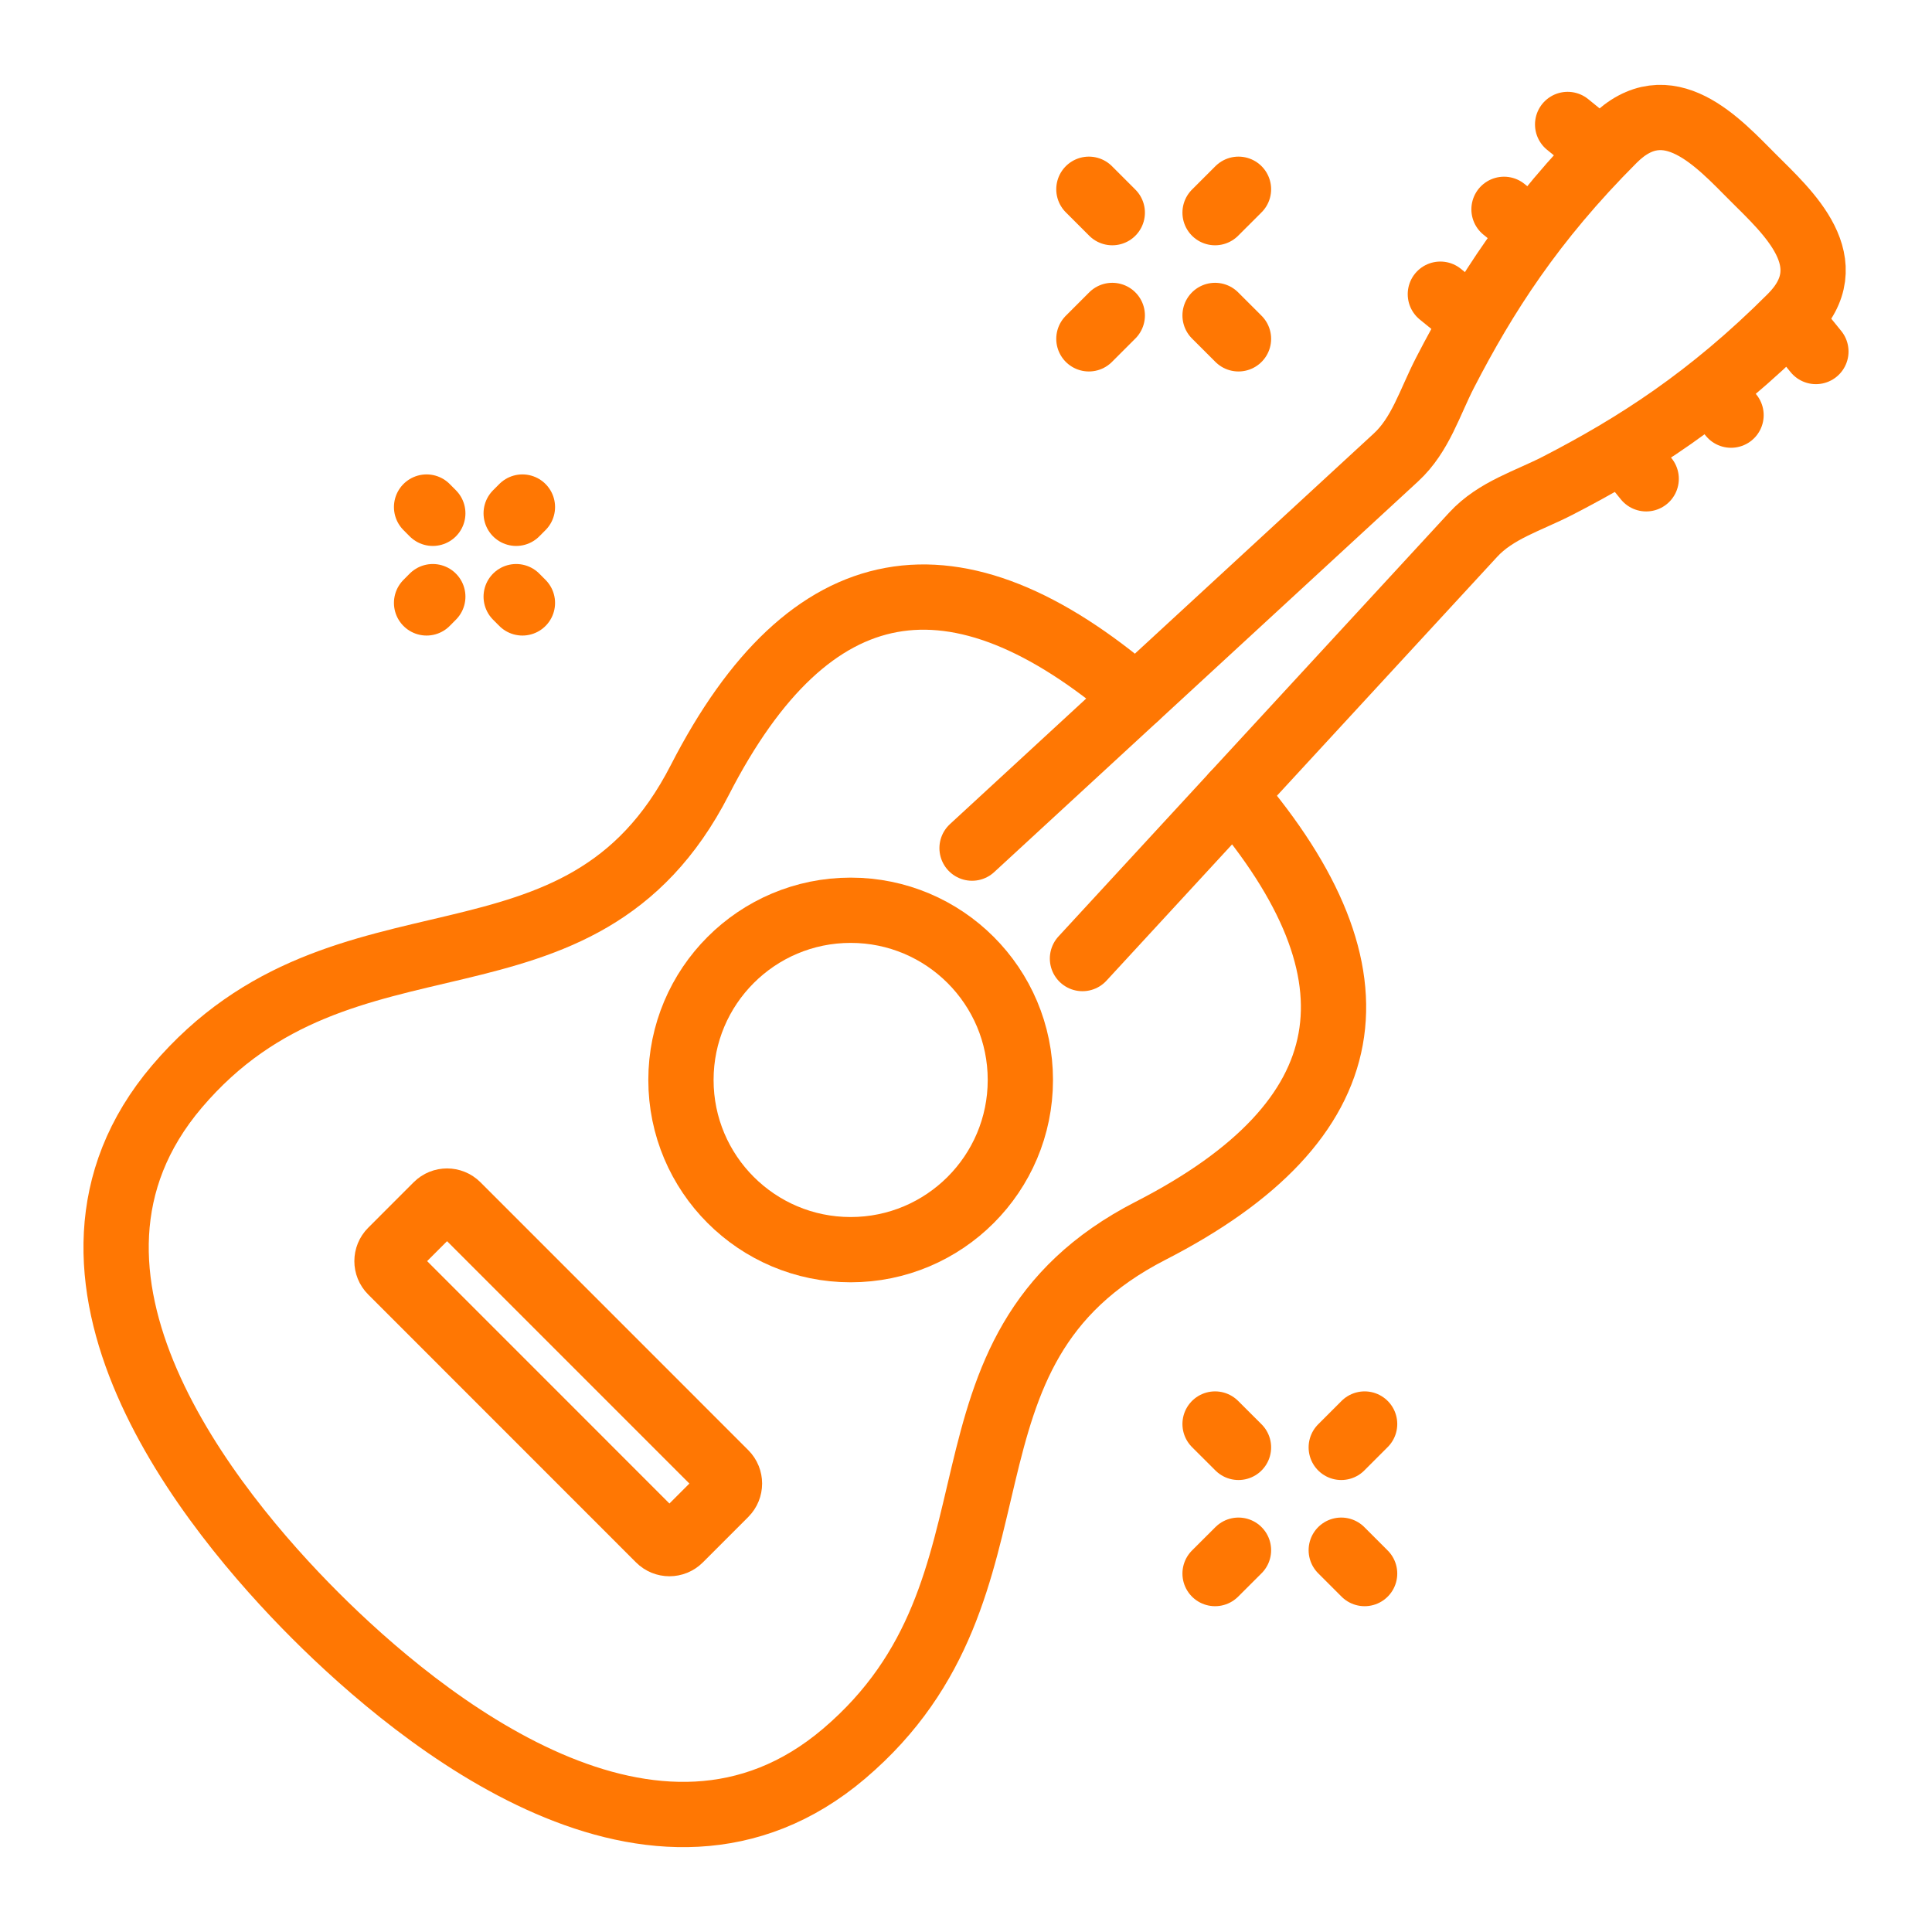
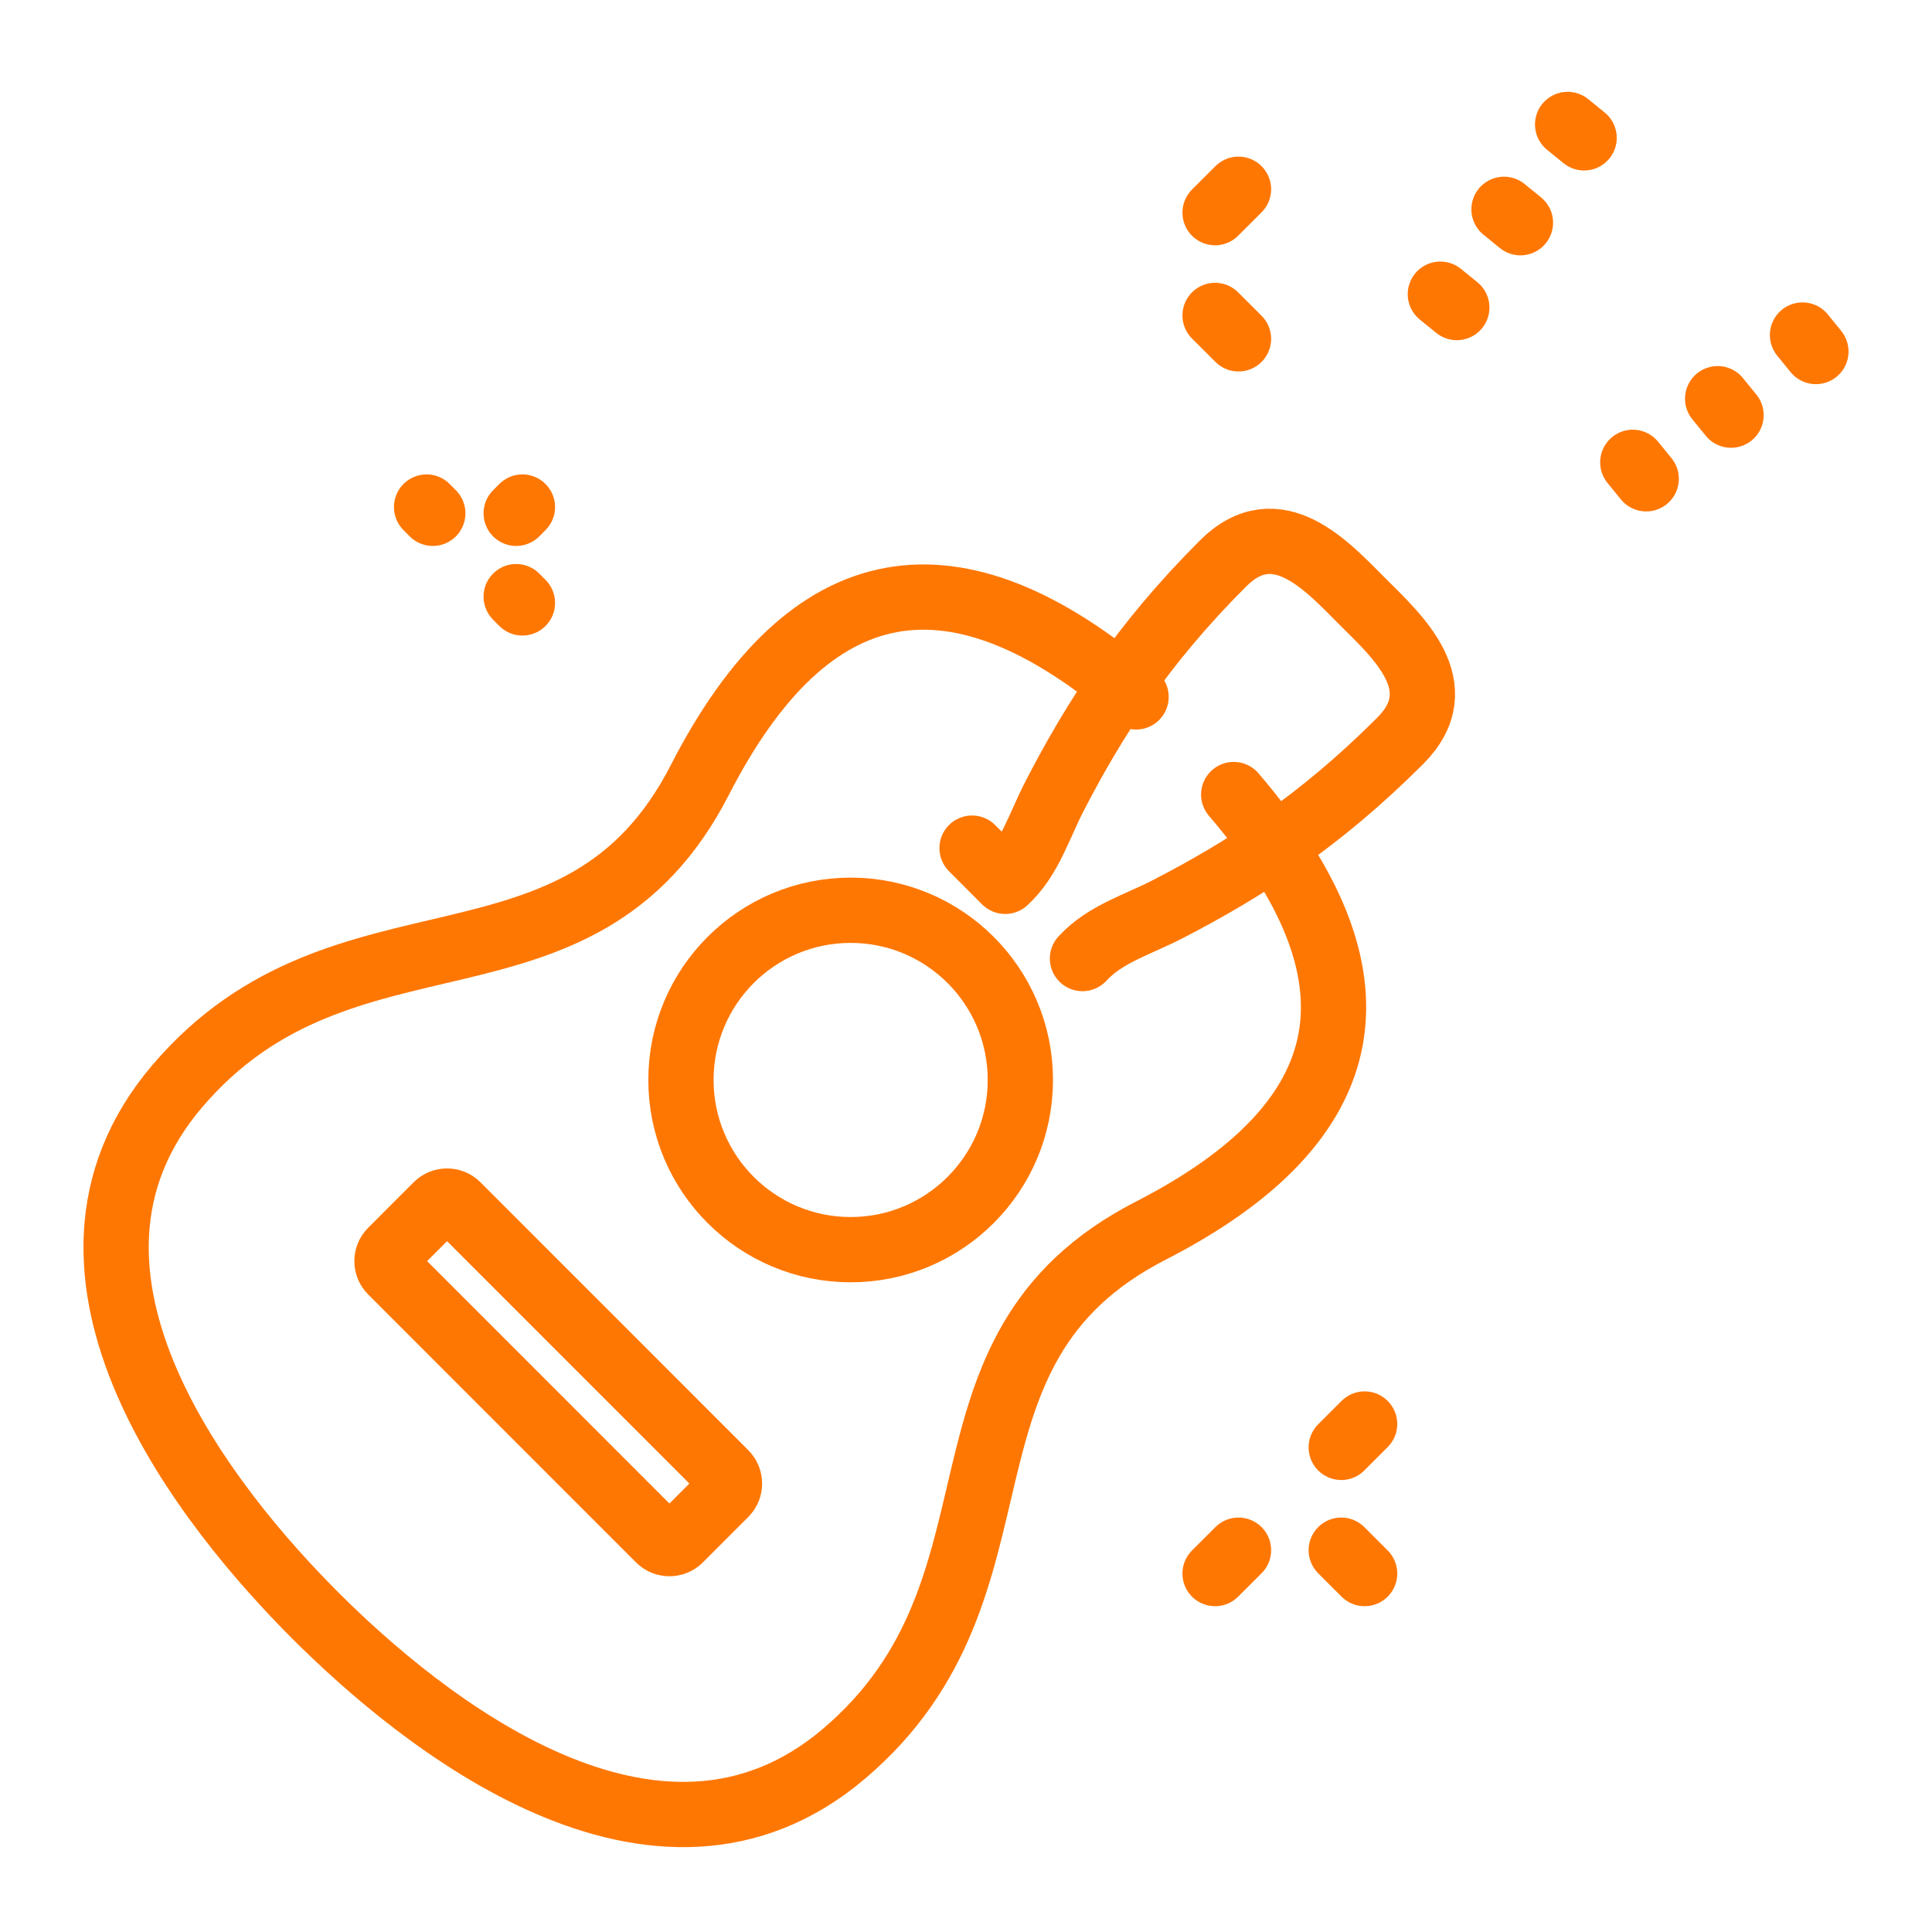
<svg xmlns="http://www.w3.org/2000/svg" version="1.1" id="Calque_1" x="0px" y="0px" width="74px" height="74px" viewBox="0 0 74 74" enable-background="new 0 0 74 74" xml:space="preserve">
  <g>
    <path fill="none" stroke="#FF7703" stroke-width="2.5" stroke-linecap="round" stroke-linejoin="round" stroke-miterlimit="10" d="   M25.246,58.961l-10.26-10.263c-0.218-0.217-0.218-0.57,0-0.788l1.742-1.743c0.218-0.218,0.571-0.218,0.79,0l10.26,10.262   c0.217,0.218,0.217,0.571,0,0.789l-1.742,1.743C25.818,59.179,25.464,59.179,25.246,58.961z" />
    <path fill="none" stroke="#FF7703" stroke-width="2.5" stroke-linecap="round" stroke-linejoin="round" stroke-miterlimit="10" d="   M47.254,30.433c5.924,6.921,5.04,12.491-3.184,16.708c-8.978,4.604-4.19,13.61-11.739,20.028c-7.2,6.12-16.257-1.294-20.258-5.295   S0.658,48.815,6.778,41.616c6.418-7.549,15.424-2.763,20.027-11.74c4.218-8.224,9.787-9.107,16.709-3.183" />
-     <path fill="none" stroke="#FF7703" stroke-width="2.5" stroke-linecap="round" stroke-linejoin="round" stroke-miterlimit="10" d="   M41.461,36.715L56.426,20.48c0.866-0.942,2.11-1.295,3.248-1.882c2.953-1.524,5.807-3.341,8.921-6.456   c2.075-2.075-0.129-4.021-1.448-5.341c-1.321-1.32-3.267-3.525-5.342-1.449c-3.114,3.114-4.931,5.968-6.455,8.92   c-0.588,1.138-0.94,2.382-1.883,3.25L37.232,32.485" />
+     <path fill="none" stroke="#FF7703" stroke-width="2.5" stroke-linecap="round" stroke-linejoin="round" stroke-miterlimit="10" d="   M41.461,36.715c0.866-0.942,2.11-1.295,3.248-1.882c2.953-1.524,5.807-3.341,8.921-6.456   c2.075-2.075-0.129-4.021-1.448-5.341c-1.321-1.32-3.267-3.525-5.342-1.449c-3.114,3.114-4.931,5.968-6.455,8.92   c-0.588,1.138-0.94,2.382-1.883,3.25L37.232,32.485" />
    <line fill="none" stroke="#FF7703" stroke-width="2.5" stroke-linecap="round" stroke-linejoin="round" stroke-miterlimit="10" x1="62.54" y1="17.708" x2="63.053" y2="18.339" />
    <line fill="none" stroke="#FF7703" stroke-width="2.5" stroke-linecap="round" stroke-linejoin="round" stroke-miterlimit="10" x1="65.79" y1="15.271" x2="66.303" y2="15.901" />
    <line fill="none" stroke="#FF7703" stroke-width="2.5" stroke-linecap="round" stroke-linejoin="round" stroke-miterlimit="10" x1="69.04" y1="12.833" x2="69.553" y2="13.464" />
    <line fill="none" stroke="#FF7703" stroke-width="2.5" stroke-linecap="round" stroke-linejoin="round" stroke-miterlimit="10" x1="55.799" y1="11.78" x2="55.169" y2="11.268" />
    <line fill="none" stroke="#FF7703" stroke-width="2.5" stroke-linecap="round" stroke-linejoin="round" stroke-miterlimit="10" x1="58.236" y1="8.53" x2="57.607" y2="8.018" />
    <line fill="none" stroke="#FF7703" stroke-width="2.5" stroke-linecap="round" stroke-linejoin="round" stroke-miterlimit="10" x1="60.675" y1="5.28" x2="60.044" y2="4.767" />
    <line fill="none" stroke="#FF7703" stroke-width="2.5" stroke-linecap="round" stroke-linejoin="round" stroke-miterlimit="10" x1="47.437" y1="7.249" x2="46.54" y2="8.145" />
-     <line fill="none" stroke="#FF7703" stroke-width="2.5" stroke-linecap="round" stroke-linejoin="round" stroke-miterlimit="10" x1="42.603" y1="12.082" x2="41.707" y2="12.978" />
-     <line fill="none" stroke="#FF7703" stroke-width="2.5" stroke-linecap="round" stroke-linejoin="round" stroke-miterlimit="10" x1="41.707" y1="7.249" x2="42.603" y2="8.145" />
    <line fill="none" stroke="#FF7703" stroke-width="2.5" stroke-linecap="round" stroke-linejoin="round" stroke-miterlimit="10" x1="46.54" y1="12.082" x2="47.437" y2="12.978" />
    <line fill="none" stroke="#FF7703" stroke-width="2.5" stroke-linecap="round" stroke-linejoin="round" stroke-miterlimit="10" x1="52.268" y1="54.543" x2="51.373" y2="55.438" />
    <line fill="none" stroke="#FF7703" stroke-width="2.5" stroke-linecap="round" stroke-linejoin="round" stroke-miterlimit="10" x1="47.437" y1="59.376" x2="46.54" y2="60.271" />
-     <line fill="none" stroke="#FF7703" stroke-width="2.5" stroke-linecap="round" stroke-linejoin="round" stroke-miterlimit="10" x1="46.54" y1="54.543" x2="47.437" y2="55.438" />
    <line fill="none" stroke="#FF7703" stroke-width="2.5" stroke-linecap="round" stroke-linejoin="round" stroke-miterlimit="10" x1="51.373" y1="59.376" x2="52.268" y2="60.271" />
    <line fill="none" stroke="#FF7703" stroke-width="2.5" stroke-linecap="round" stroke-linejoin="round" stroke-miterlimit="10" x1="19.771" y1="22.853" x2="20.01" y2="23.093" />
    <line fill="none" stroke="#FF7703" stroke-width="2.5" stroke-linecap="round" stroke-linejoin="round" stroke-miterlimit="10" x1="16.339" y1="19.421" x2="16.577" y2="19.661" />
    <line fill="none" stroke="#FF7703" stroke-width="2.5" stroke-linecap="round" stroke-linejoin="round" stroke-miterlimit="10" x1="19.771" y1="19.661" x2="20.01" y2="19.421" />
-     <line fill="none" stroke="#FF7703" stroke-width="2.5" stroke-linecap="round" stroke-linejoin="round" stroke-miterlimit="10" x1="16.339" y1="23.093" x2="16.577" y2="22.853" />
    <circle fill="none" stroke="#FF7703" stroke-width="2.5" stroke-linecap="round" stroke-linejoin="round" stroke-miterlimit="10" cx="32.582" cy="41.365" r="6.5" />
  </g>
</svg>